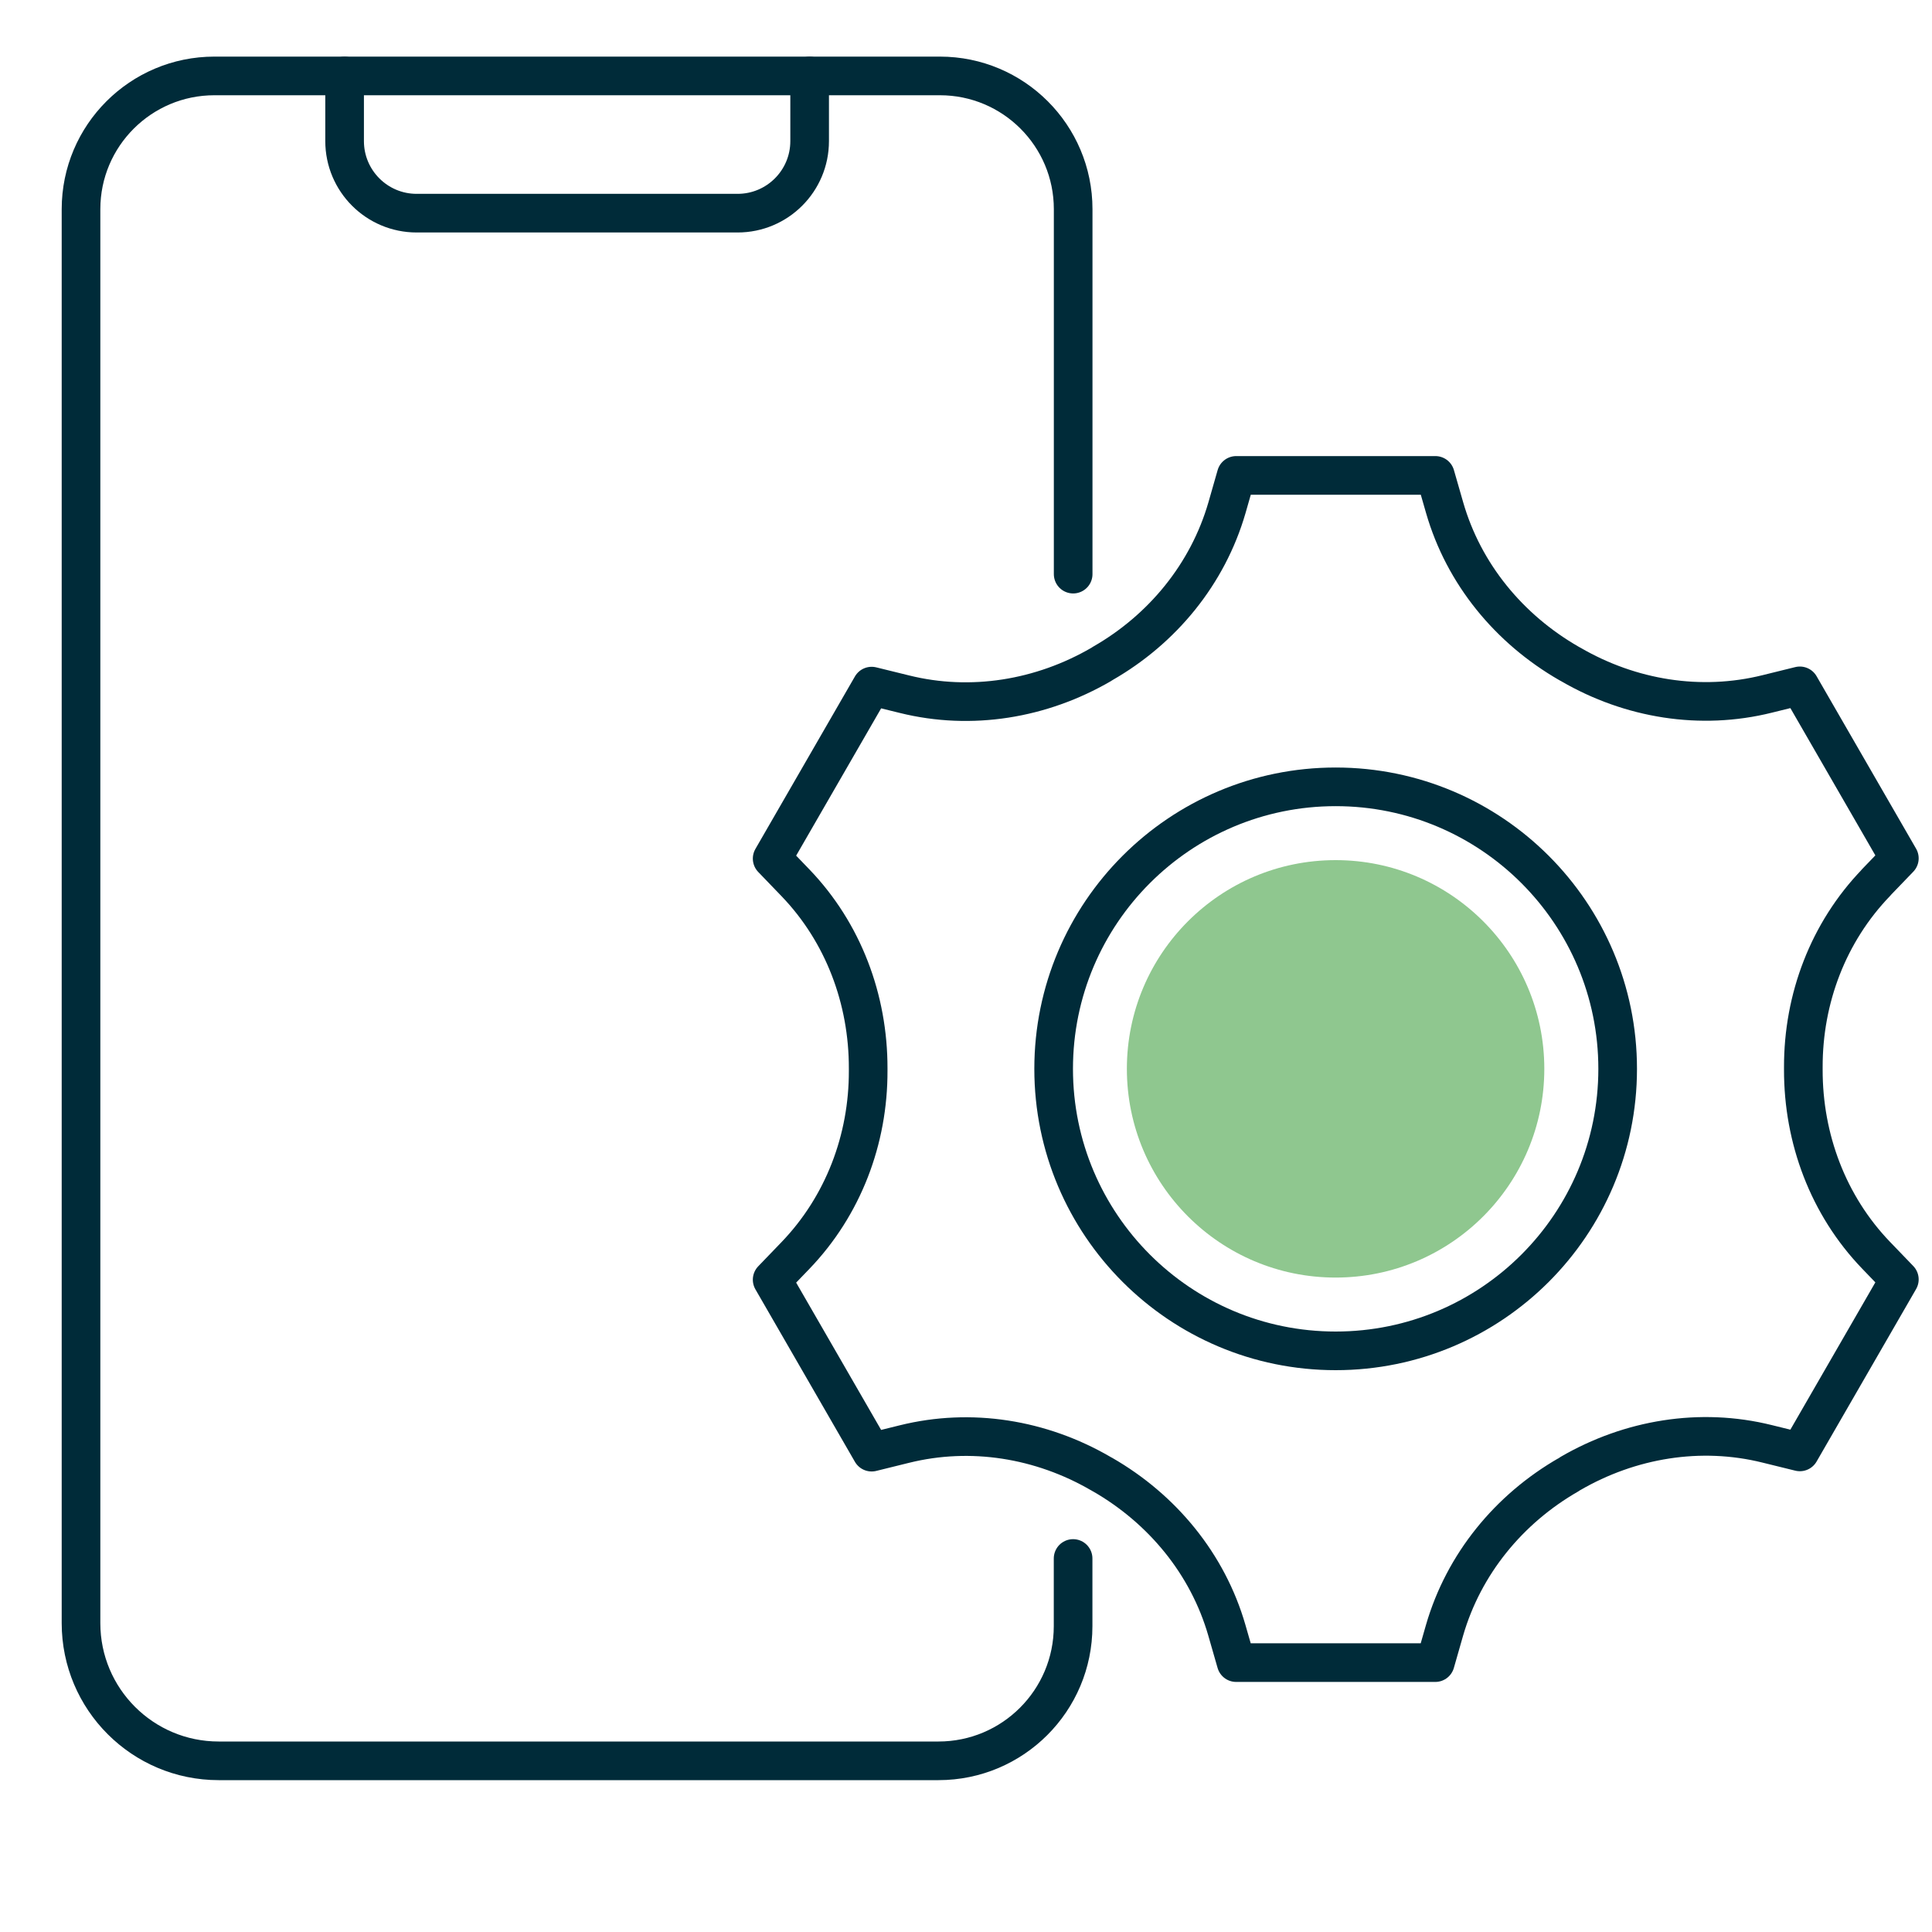
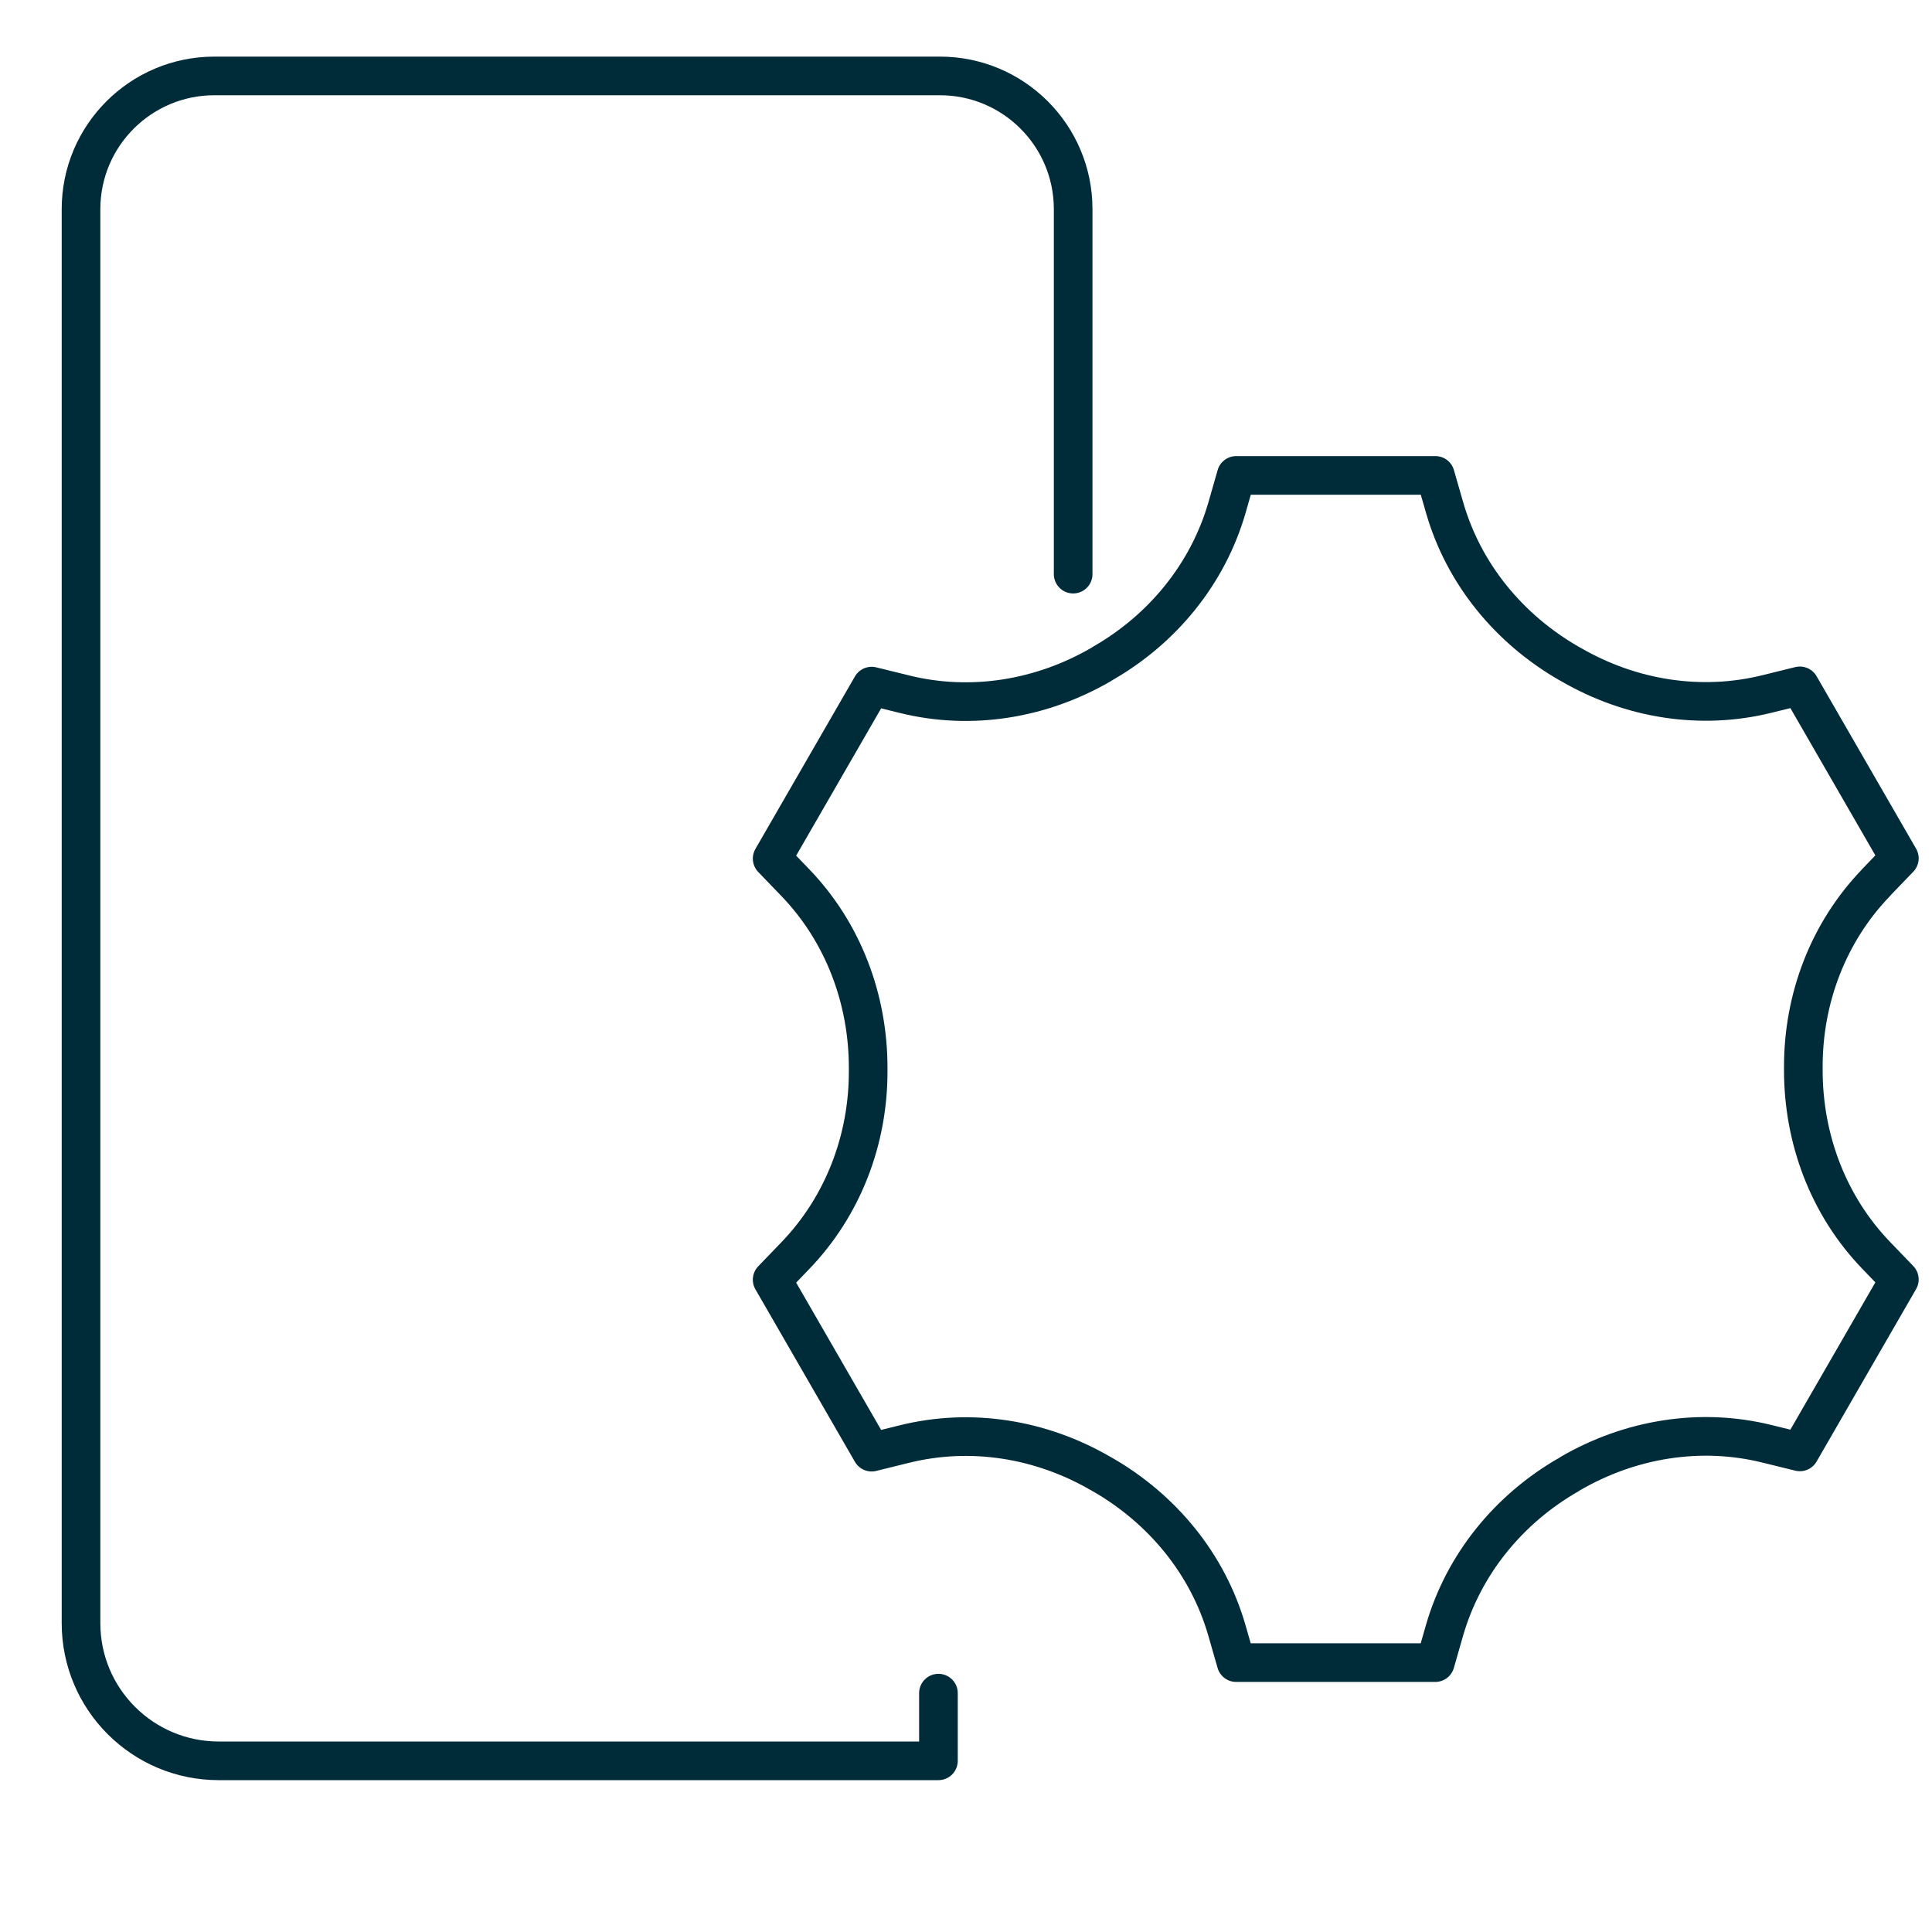
<svg xmlns="http://www.w3.org/2000/svg" id="Ebene_1" viewBox="0 0 300 300">
  <defs>
    <style>.cls-1{fill:#8fc78f;}.cls-2{fill:none;stroke:#002b39;stroke-linecap:round;stroke-linejoin:round;stroke-width:6px;}</style>
  </defs>
  <g>
-     <path class="cls-2" d="m251.19,165.97c0,24.19-19.61,43.79-43.79,43.79s-43.79-19.61-43.79-43.79,19.61-43.79,43.79-43.79,43.79,19.61,43.79,43.79Z" />
-     <path class="cls-1" d="m239.8,165.97c0,17.9-14.51,32.41-32.41,32.41s-32.41-14.51-32.41-32.41,14.51-32.41,32.41-32.41,32.41,14.51,32.41,32.41Z" />
    <path class="cls-2" d="m291.31,137.04l3.62-3.76-15.45-26.78-5.06,1.25c-10.37,2.58-21.24.8-30.48-4.56-.1-.05-.21-.12-.31-.17-9.29-5.34-16.34-13.88-19.31-24.19l-1.44-5.01h-30.92l-1.44,5.03c-2.98,10.28-9.99,18.83-19.26,24.15l-.14.09s-.09.05-.14.09c-9.26,5.38-20.17,7.19-30.55,4.61l-5.08-1.25-15.45,26.78,3.62,3.76c7.43,7.73,11.31,18.1,11.29,28.81v.37c.03,10.68-3.88,20.98-11.29,28.69l-3.62,3.76,15.45,26.78,5.06-1.25c10.37-2.58,21.24-.8,30.48,4.56.1.07.21.12.31.17,9.29,5.34,16.34,13.88,19.31,24.19l1.44,5.01h30.92l1.44-5.03c2.98-10.28,9.99-18.83,19.26-24.15.05-.03.09-.05.14-.09s.09-.05.14-.09c9.26-5.38,20.17-7.19,30.55-4.61l5.08,1.25,15.45-26.78-3.62-3.76c-7.43-7.73-11.31-18.1-11.29-28.81v-.37c-.03-10.68,3.88-20.98,11.29-28.67v-.02Z" />
  </g>
-   <path class="cls-2" d="m166.64,89.15v-56.67c0-11.43-9.27-20.69-20.69-20.69H33.29c-11.43,0-20.71,9.27-20.71,20.69v219.56c0,11.81,9.57,21.38,21.38,21.38h111.76c11.55,0,20.91-9.36,20.91-20.91v-10.51" />
-   <path class="cls-2" d="m53.51,11.8v10.11c0,6.18,5.01,11.19,11.19,11.19h49.83c6.18,0,11.19-5.01,11.19-11.19v-10.11" />
+   <path class="cls-2" d="m166.64,89.15v-56.67c0-11.43-9.27-20.69-20.69-20.69H33.29c-11.43,0-20.71,9.27-20.71,20.69v219.56c0,11.81,9.57,21.38,21.38,21.38h111.76v-10.51" />
</svg>